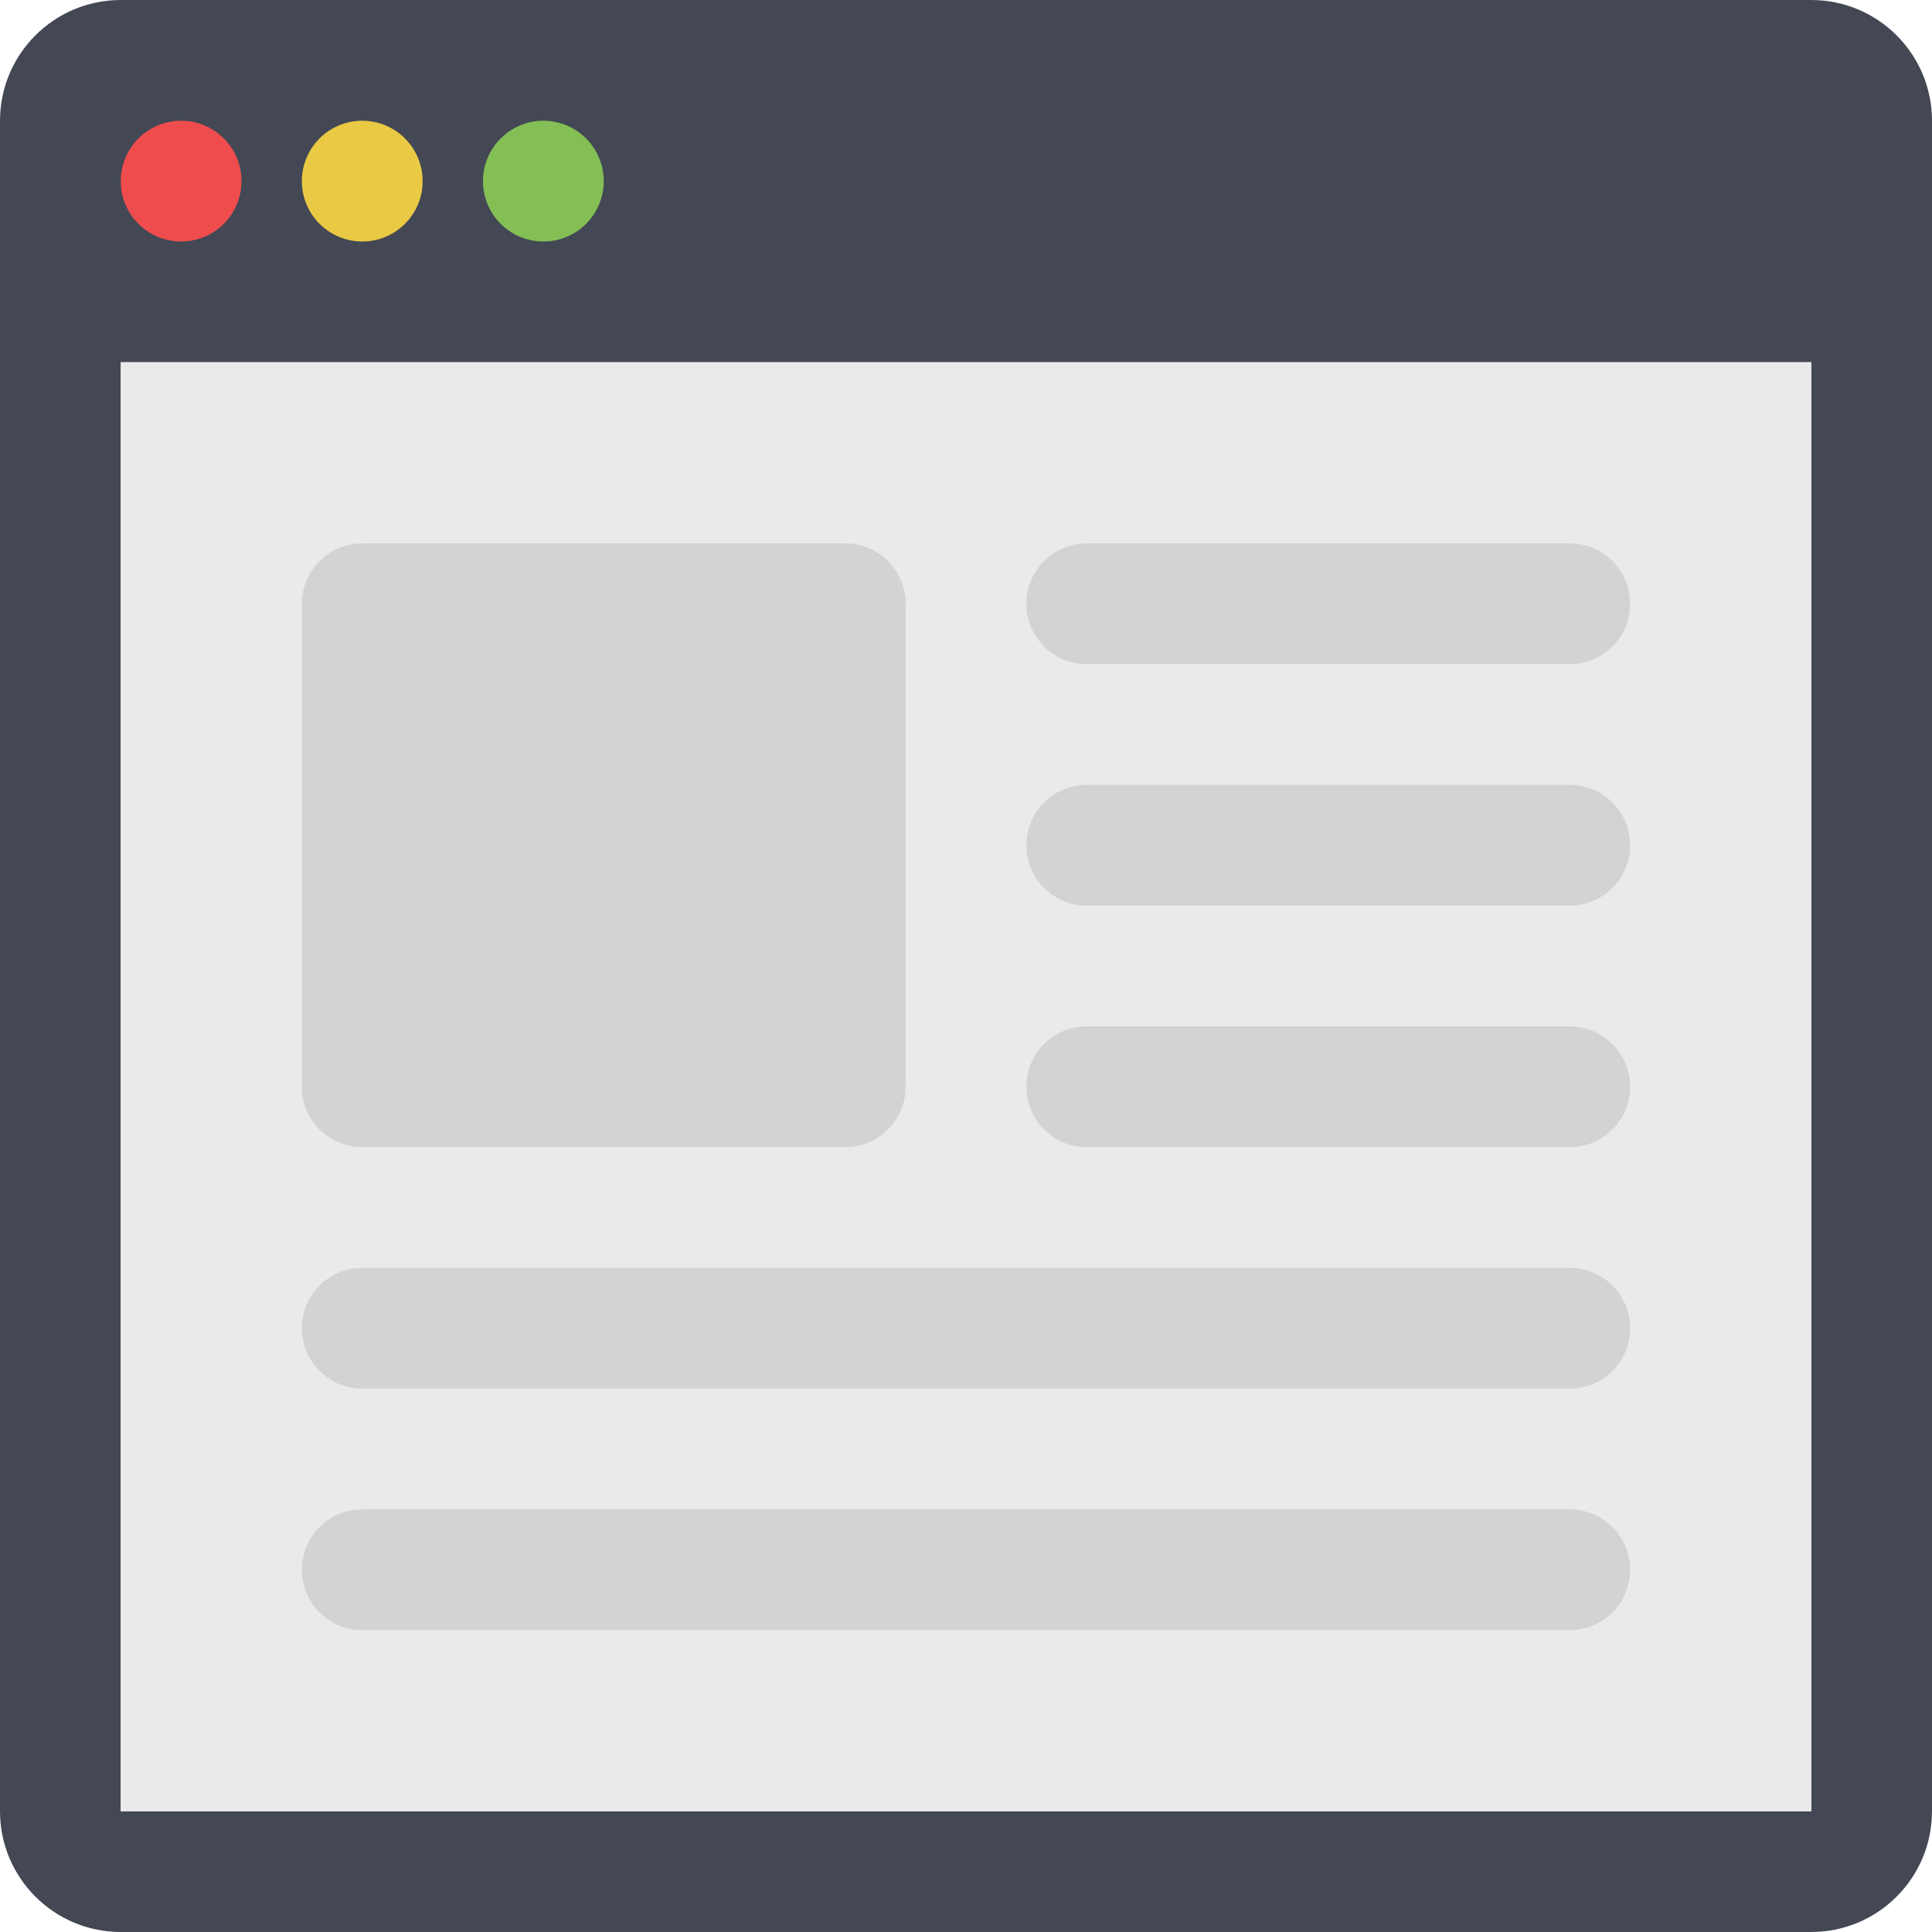
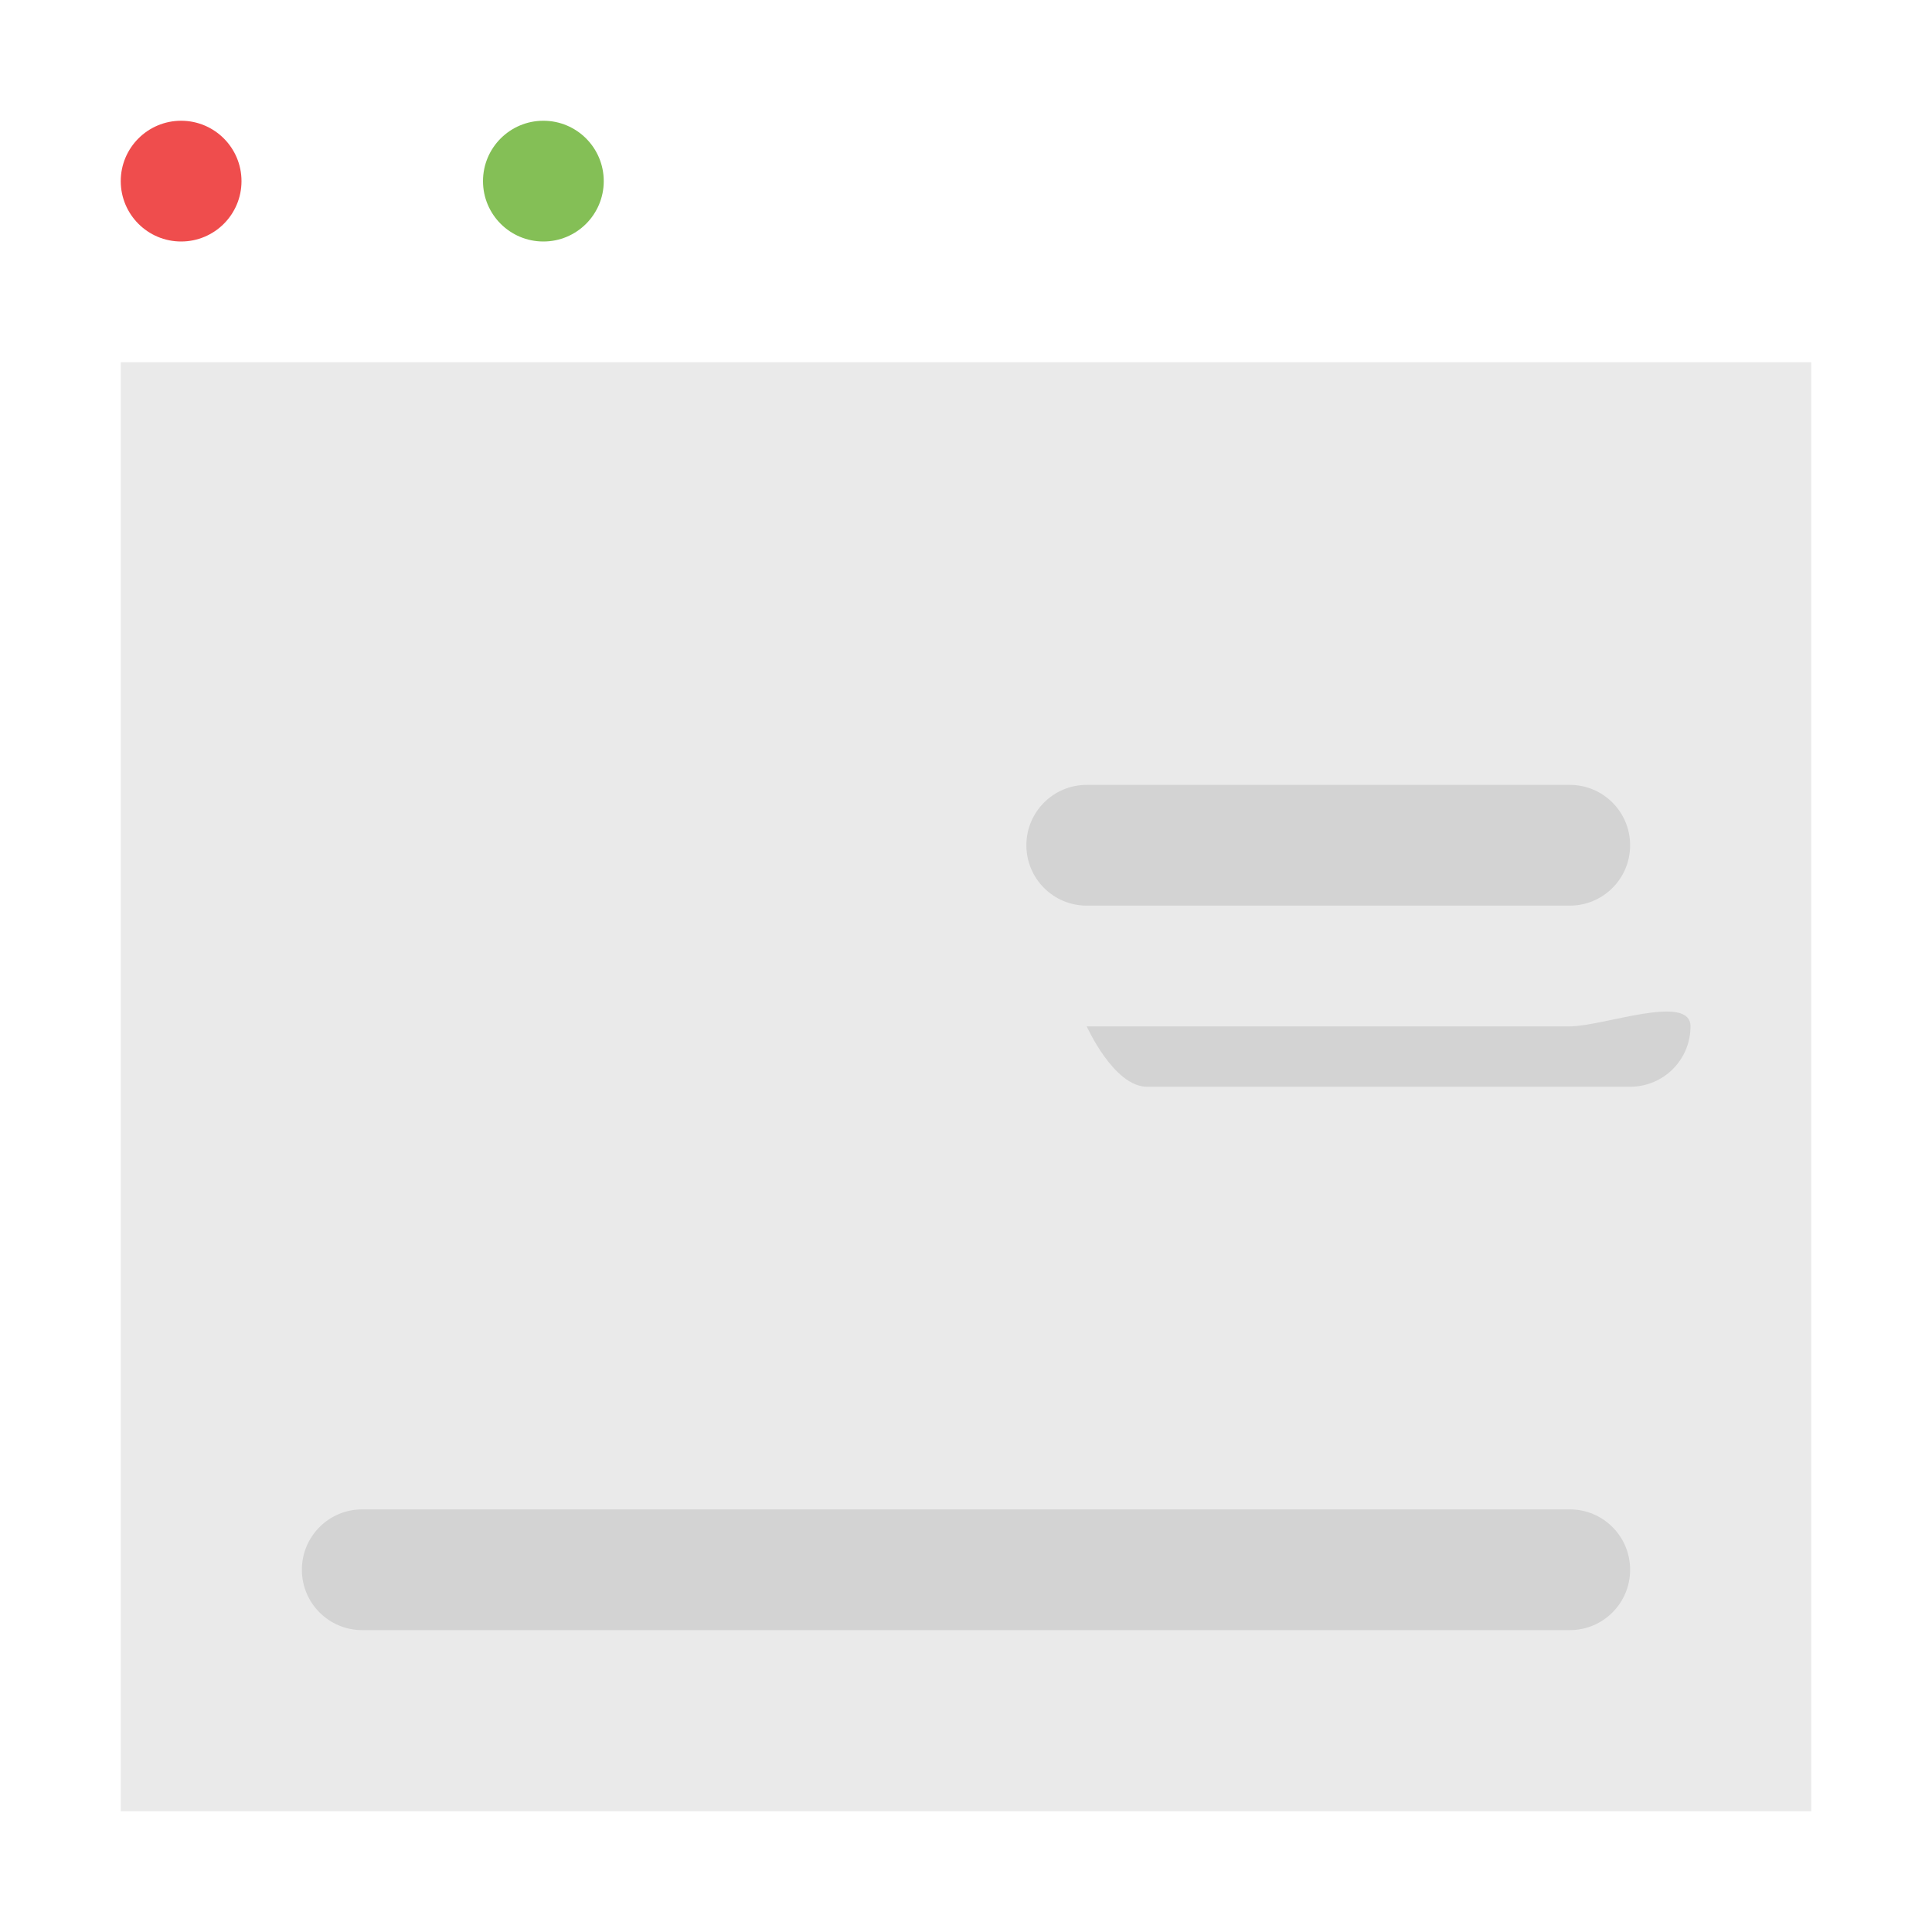
<svg xmlns="http://www.w3.org/2000/svg" version="1.1" x="0px" y="0px" width="32px" height="32px" viewBox="0 0 32 32" enable-background="new 0 0 32 32" xml:space="preserve">
  <defs>
</defs>
  <g>
-     <path fill="#434854" d="M30,0H2C0.896,0,0,0.896,0,2v28c0,1.104,0.896,2,2,2h28c1.104,0,2-0.896,2-2V2C32,0.896,31.104,0,30,0z    M30,30H2V6h28V30z" />
    <circle fill="#EF4D4D" cx="3" cy="3" r="1" />
-     <circle fill="#EACA44" cx="6" cy="3" r="1" />
    <circle fill="#84BF56" cx="9" cy="3" r="1" />
    <rect x="2" y="6" fill="#EAEAEA" width="28" height="24" />
    <g opacity="0.1">
-       <path d="M6,19h8c0.553,0,1-0.447,1-1v-8c0-0.553-0.447-1-1-1H6c-0.553,0-1,0.447-1,1v8C5,18.553,5.447,19,6,19z" />
-       <path d="M18,11h8c0.553,0,1-0.447,1-1s-0.447-1-1-1h-8c-0.553,0-1,0.447-1,1S17.447,11,18,11z" />
      <path d="M26,13h-8c-0.553,0-1,0.447-1,1s0.447,1,1,1h8c0.553,0,1-0.447,1-1S26.553,13,26,13z" />
-       <path d="M26,17h-8c-0.553,0-1,0.447-1,1s0.447,1,1,1h8c0.553,0,1-0.447,1-1S26.553,17,26,17z" />
-       <path d="M26,21H6c-0.553,0-1,0.447-1,1s0.447,1,1,1h20c0.553,0,1-0.447,1-1S26.553,21,26,21z" />
+       <path d="M26,17h-8s0.447,1,1,1h8c0.553,0,1-0.447,1-1S26.553,17,26,17z" />
      <path d="M26,25H6c-0.553,0-1,0.447-1,1s0.447,1,1,1h20c0.553,0,1-0.447,1-1S26.553,25,26,25z" />
    </g>
  </g>
</svg>